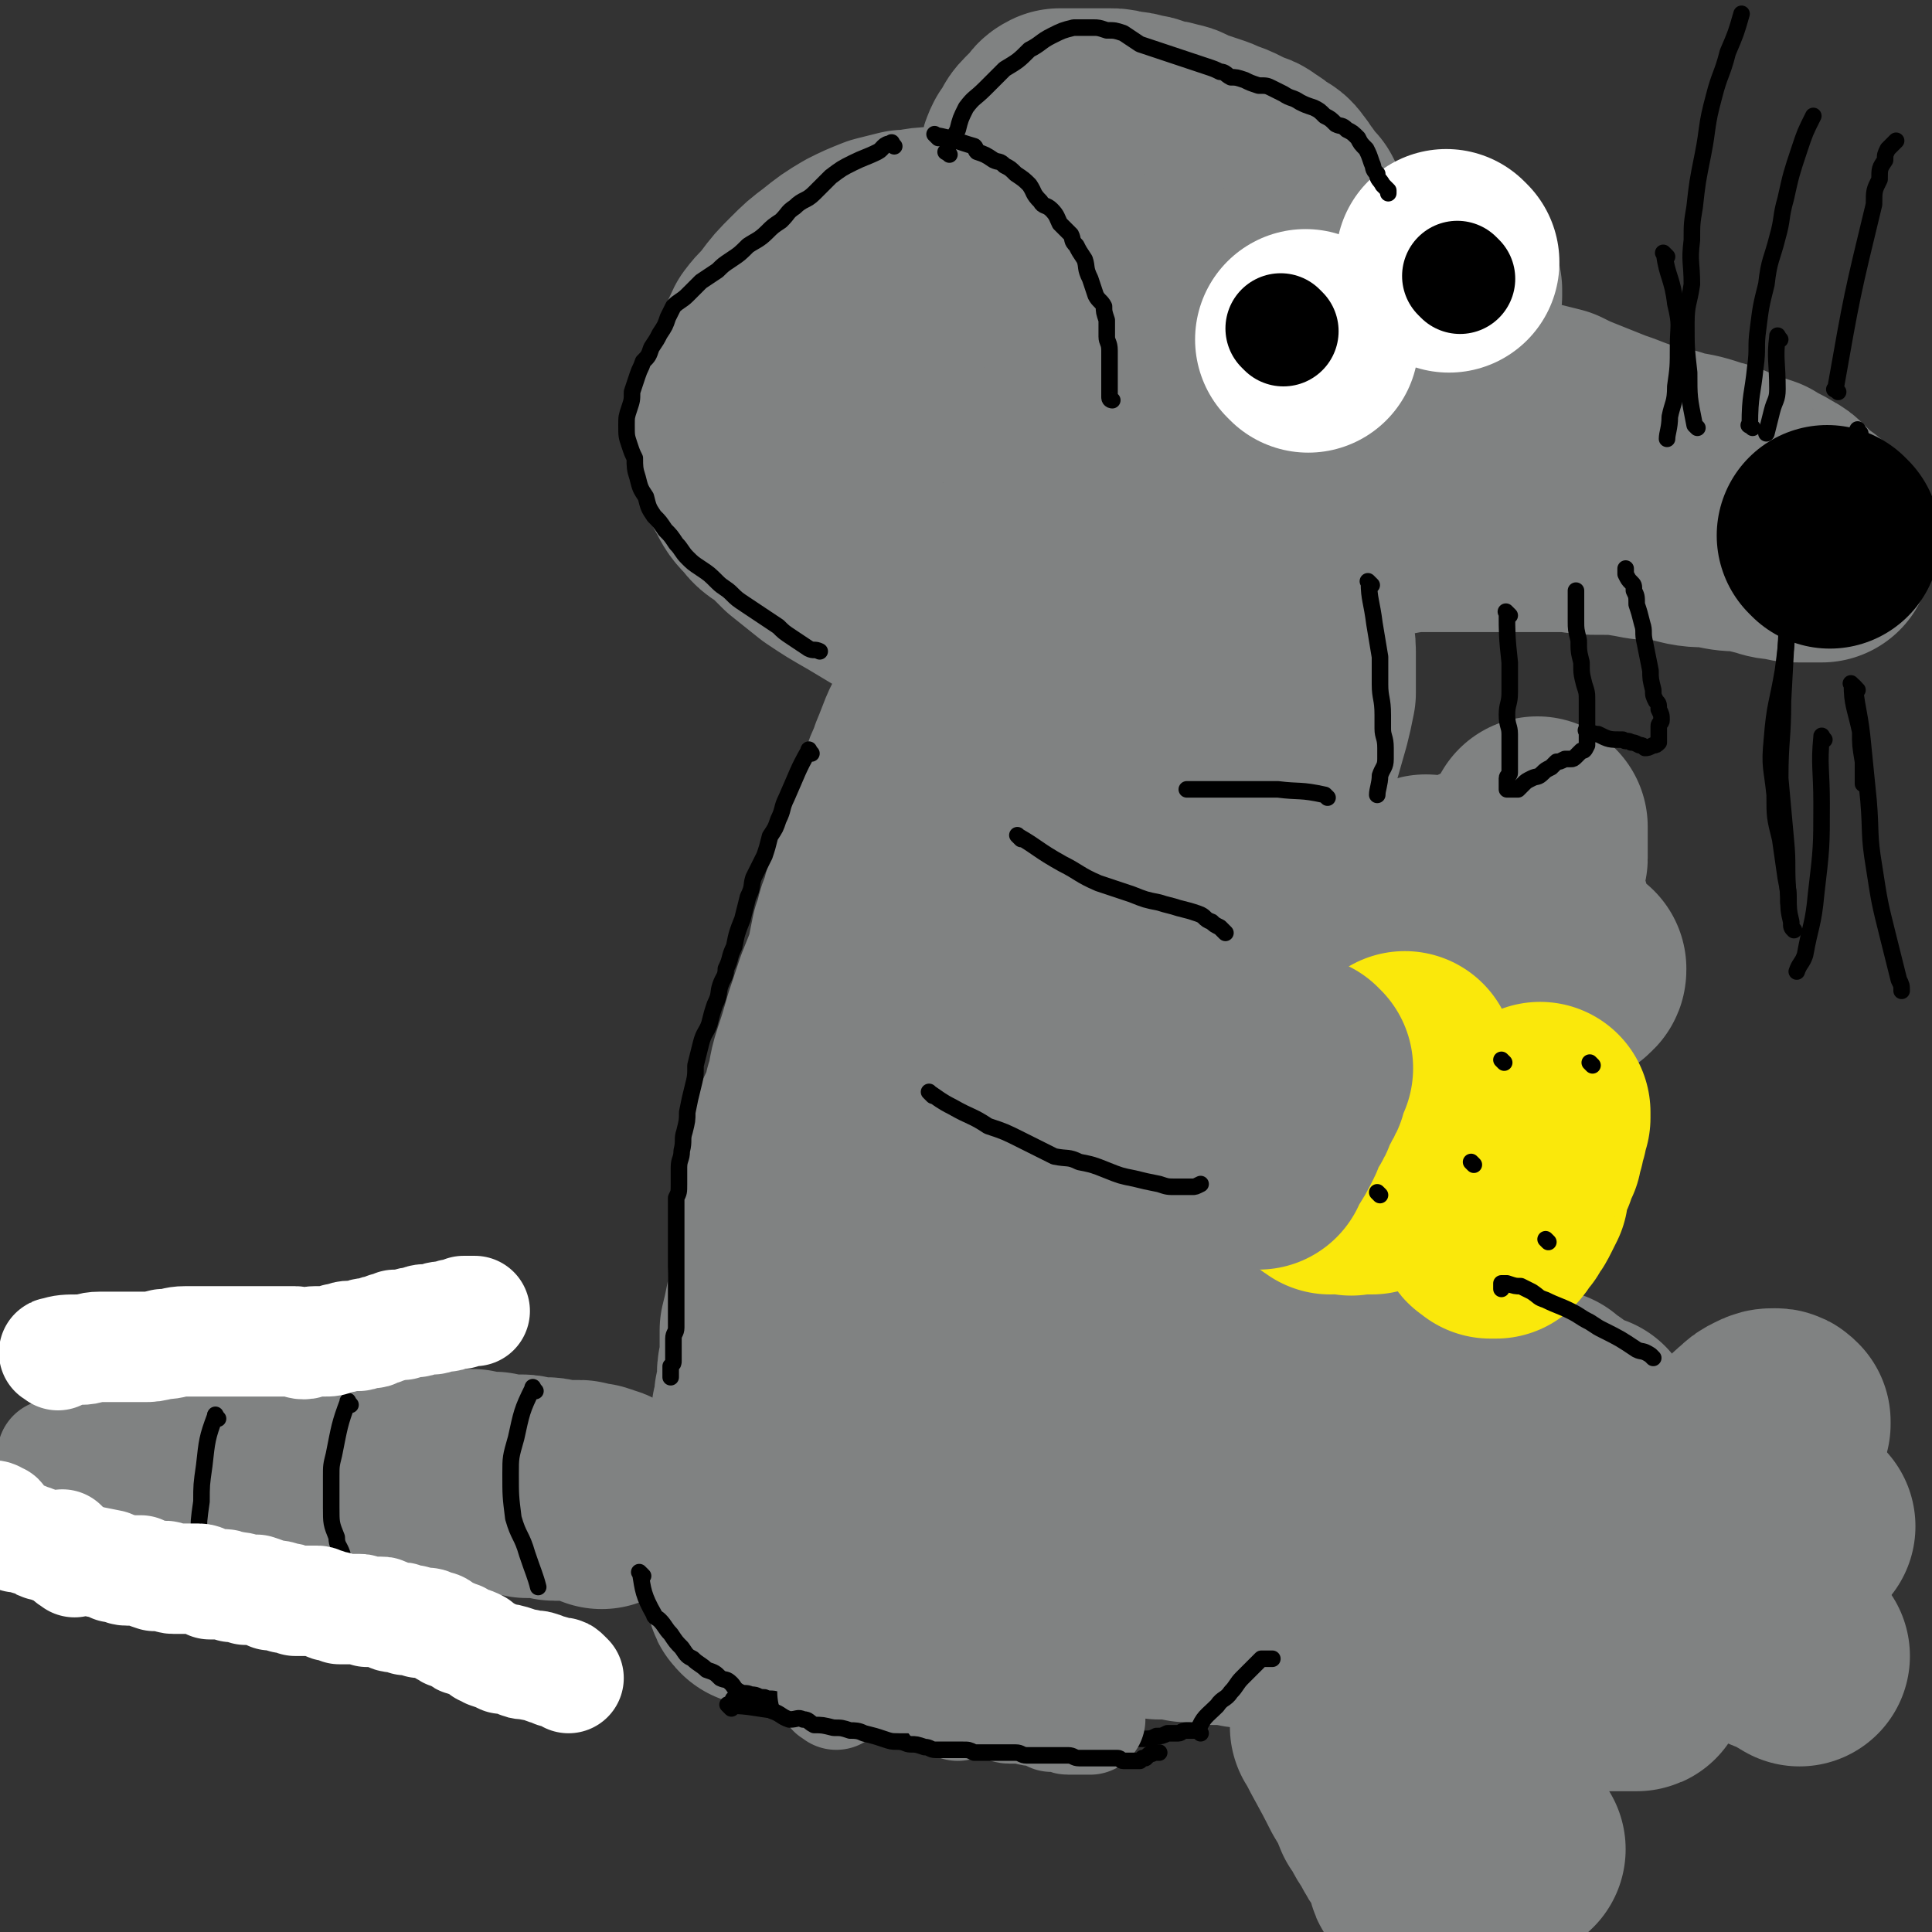
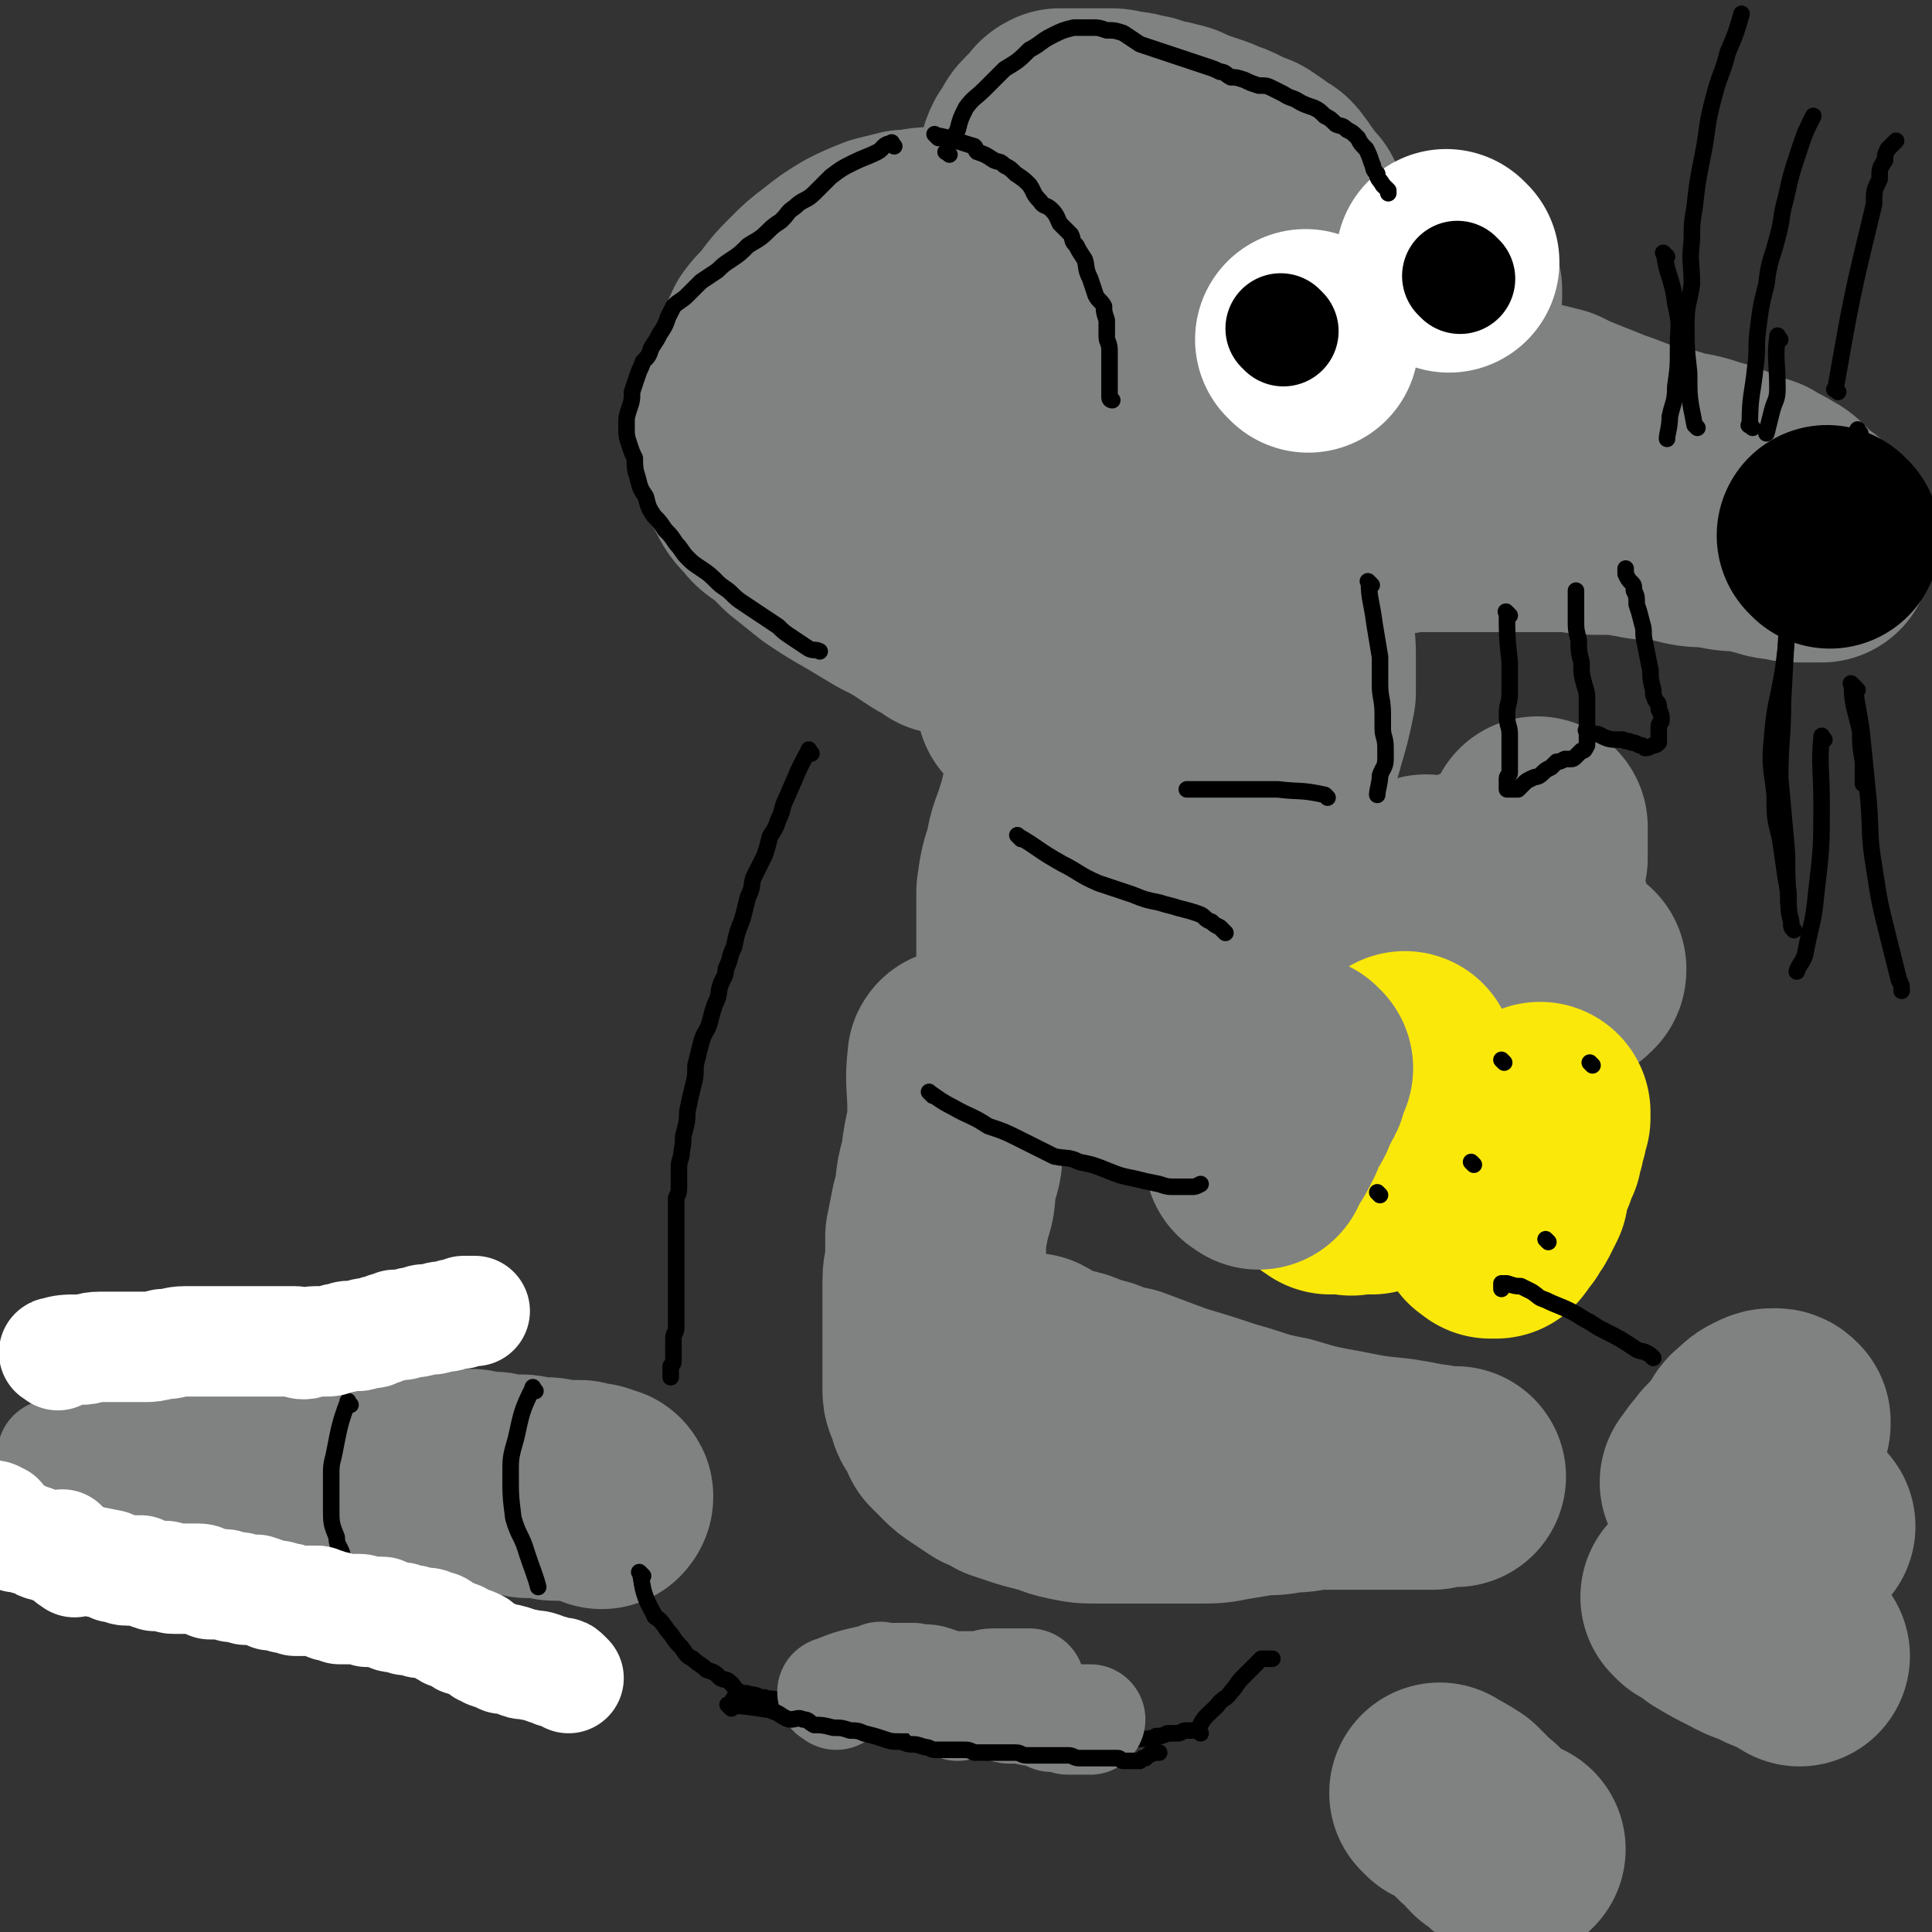
<svg xmlns="http://www.w3.org/2000/svg" viewBox="0 0 700 700" version="1.1">
  <rect x="0" y="0" width="700" height="700" fill="#333333" stroke="none" />
  <g fill="none" stroke="#808282" stroke-width="80" stroke-linecap="round" stroke-linejoin="round">
    <path d="M53,537c-1,-1 -2,-1 -1,-1 1,-1 1,0 3,0 7,-1 7,-1 14,-1 1,0 1,0 3,0 3,0 3,0 5,-1 3,0 3,0 6,0 3,0 3,-1 7,-1 3,0 3,0 6,0 2,0 2,0 4,0 3,0 3,0 6,0 4,0 4,0 7,0 4,0 4,0 7,1 3,0 3,0 5,0 2,0 2,0 5,1 2,0 2,0 4,0 2,0 2,0 4,0 3,0 3,1 5,1 2,0 2,0 5,0 2,0 2,0 4,0 2,0 2,0 5,0 2,0 2,0 4,0 2,0 2,0 3,0 2,0 2,0 4,0 1,0 1,0 3,0 1,0 1,1 2,1 1,0 1,0 2,0 2,0 2,0 4,0 1,0 1,1 2,1 1,0 1,0 2,0 2,0 2,0 4,0 1,0 1,0 2,0 1,0 1,0 2,1 2,0 2,0 4,0 2,0 2,0 3,0 2,0 2,1 3,1 1,0 2,0 3,0 1,0 1,0 3,0 1,0 1,0 3,0 1,0 1,1 2,1 1,0 1,0 3,0 1,0 0,1 2,1 0,0 1,0 1,0 1,0 0,1 0,1 " />
-     <path d="M341,262c-1,-1 -1,-2 -1,-1 -4,6 -4,8 -7,15 -1,4 -2,4 -3,8 -2,6 -2,6 -4,12 -1,5 -2,5 -4,11 -1,5 -1,5 -3,10 -1,3 0,3 -2,7 -1,3 -1,3 -2,7 -2,4 -1,4 -3,9 -1,5 -1,5 -2,10 -2,5 -2,5 -4,10 -2,6 -2,6 -4,12 -2,7 -2,7 -4,13 -2,6 -1,6 -3,12 -1,6 -2,6 -4,11 -1,6 -1,6 -2,12 -1,5 -1,5 -2,11 -1,6 0,6 -1,12 -1,4 -2,4 -2,9 -1,5 -1,5 -2,11 0,5 0,5 -1,10 -1,5 -1,5 -2,9 0,5 0,5 0,9 0,4 -1,4 -1,7 0,4 0,4 -1,8 0,3 0,3 -1,6 0,3 0,3 0,6 0,2 0,2 0,5 0,2 0,2 0,4 0,2 0,2 0,4 0,2 0,2 0,4 0,3 -1,3 -1,6 0,3 0,3 -1,5 0,3 0,3 0,6 0,3 0,3 0,5 0,3 0,3 0,6 0,2 0,2 0,4 0,2 0,2 0,4 0,1 0,1 0,3 0,1 0,1 0,2 0,1 0,1 1,2 0,0 1,0 1,0 1,0 2,0 3,0 1,0 1,0 2,0 3,0 3,0 6,-1 3,0 3,0 6,0 4,-1 4,-1 9,-2 5,-1 5,-1 10,-1 4,0 4,0 9,-1 4,0 4,0 9,0 5,0 5,0 10,0 5,0 5,0 10,0 6,0 6,0 11,0 5,0 5,0 10,1 5,1 5,1 10,2 5,0 5,0 10,1 4,1 4,1 9,2 5,0 5,1 10,2 5,1 5,1 10,2 5,0 5,0 10,1 5,0 5,0 10,1 5,0 5,0 10,1 5,0 5,0 9,0 4,0 4,0 9,1 3,0 3,1 7,1 4,0 4,0 8,1 4,0 4,0 8,1 4,0 4,0 8,1 4,1 4,1 7,2 4,0 4,0 7,1 4,1 4,0 7,1 3,1 3,1 6,2 3,0 3,0 6,1 3,0 3,0 6,1 3,0 3,0 6,1 3,1 2,1 5,2 3,0 3,0 5,1 3,0 3,0 5,1 2,1 2,1 4,1 3,1 3,0 5,1 2,0 2,1 4,1 2,0 2,0 3,1 2,0 2,0 3,0 2,0 2,0 4,1 1,0 1,0 2,0 1,0 1,0 2,0 1,0 1,0 2,0 1,0 1,0 2,0 1,0 1,0 2,0 1,0 1,0 1,0 1,0 0,-1 0,-2 0,-1 0,-1 0,-2 0,-1 0,-1 0,-2 0,-1 0,-1 0,-3 0,-2 0,-2 -1,-4 0,-3 0,-3 -1,-5 0,-3 0,-3 -1,-6 0,-3 -1,-3 -2,-6 0,-3 0,-3 -1,-6 0,-3 0,-3 -1,-6 -1,-3 -1,-3 -1,-6 -1,-3 0,-3 -1,-6 0,-3 -1,-3 -1,-5 0,-2 0,-2 -1,-4 0,-3 0,-3 -1,-5 0,-3 0,-3 0,-5 0,-2 -1,-2 -1,-4 0,-2 0,-2 -1,-4 0,-1 0,-1 0,-1 0,-2 -1,-1 -1,-3 0,-1 0,-1 -1,-2 0,-1 0,-1 0,-2 0,-1 0,-1 -1,-2 0,0 0,0 -1,-1 0,0 0,-1 0,-1 -1,0 -1,0 -2,0 0,0 0,-1 -1,-1 -1,-1 -1,0 -2,-1 -1,0 -1,-1 -2,-1 -1,-1 -1,0 -2,-1 -1,-1 -1,-1 -2,-2 -1,0 -1,0 -2,-1 -1,-1 -1,-1 -2,-2 -2,-1 -2,0 -4,-1 -2,-1 -2,-1 -4,-2 -2,0 -2,0 -4,-1 -2,0 -2,0 -5,-1 -2,0 -2,0 -4,-1 -3,0 -3,0 -5,-1 -3,0 -3,0 -5,-1 -3,0 -3,0 -6,0 -3,0 -3,-1 -6,-1 -2,0 -2,0 -5,0 -3,-1 -3,-1 -6,-1 -3,0 -3,0 -6,-1 -4,0 -4,0 -7,-1 -2,0 -2,-1 -5,-1 -3,-1 -3,0 -7,-1 -3,0 -3,0 -6,-1 -3,-1 -3,-1 -5,-1 -3,-1 -3,-1 -6,-2 -2,0 -2,0 -4,-1 -3,0 -3,0 -5,-1 -2,-1 -2,-1 -4,-2 -2,0 -2,0 -4,-1 -2,0 -2,-1 -4,-2 -2,0 -2,0 -4,-1 -2,0 -2,-1 -4,-2 -2,-1 -2,-1 -4,-2 -1,0 -1,0 -3,-1 -1,0 -1,-1 -2,-2 -1,-1 -1,-1 -2,-2 -1,-1 -1,-1 -2,-2 -1,-1 -1,-1 -2,-2 -1,-1 -1,-1 -2,-2 -1,-1 -1,-1 -2,-2 -1,-1 -1,-1 -2,-2 -1,-1 -1,-1 -2,-2 0,-2 0,-2 -1,-3 -1,-2 -1,-2 -2,-4 0,-1 0,-1 -1,-2 -1,-2 -1,-2 -2,-4 0,-2 0,-2 -1,-4 0,-1 0,-1 -1,-3 0,-2 0,-2 -1,-4 0,-2 0,-2 -1,-3 0,-2 0,-2 0,-4 0,-1 0,-1 0,-3 0,-1 0,-1 0,-3 0,-1 0,-1 0,-2 0,-1 0,-1 0,-2 0,0 0,0 0,-1 " />
    <path d="M348,385c-1,-1 -1,-2 -1,-1 -1,8 0,9 0,18 0,8 -1,8 -2,15 0,5 -1,5 -2,10 -1,6 0,6 -2,11 -1,5 -1,5 -2,10 0,4 0,4 0,8 0,4 -1,4 -1,8 0,4 0,4 0,8 0,3 0,3 0,6 0,3 0,3 0,7 0,3 0,3 0,7 0,3 0,3 0,6 0,3 0,3 0,6 0,2 1,2 2,5 0,2 0,2 2,4 1,3 1,3 2,5 2,2 2,2 4,4 2,2 2,2 5,4 3,2 3,2 6,4 3,1 3,1 6,3 3,1 3,1 6,2 3,1 3,1 7,2 5,1 5,2 10,3 5,1 5,1 10,1 6,0 6,0 12,0 5,0 5,0 11,0 6,0 6,0 13,0 6,0 6,0 11,-1 6,-1 6,-1 12,-2 5,0 5,0 10,-1 4,0 4,0 8,-1 4,0 4,0 8,0 4,0 4,0 8,0 4,0 4,0 8,0 3,0 3,0 6,0 3,0 3,0 6,0 2,0 2,0 4,0 2,0 2,0 4,0 1,-1 1,-1 3,-1 1,0 1,0 2,0 1,0 1,0 2,0 1,0 2,0 1,0 0,0 -1,0 -2,0 -1,0 -1,0 -2,0 -3,0 -3,-1 -6,-1 -5,-1 -5,-1 -11,-2 -10,-1 -10,-1 -20,-3 -11,-2 -11,-2 -21,-5 -11,-2 -11,-3 -22,-6 -9,-3 -9,-3 -19,-6 -8,-3 -8,-3 -16,-6 -5,-1 -5,-1 -10,-3 -4,-1 -4,-1 -9,-3 -3,-1 -3,0 -7,-2 -2,0 -2,0 -5,-1 -1,-1 -1,-2 -3,-3 0,0 0,0 0,0 " />
-     <path d="M487,627c-1,-1 -2,-2 -1,-1 4,8 5,9 10,19 3,5 3,5 5,10 3,4 2,4 5,8 2,4 2,4 5,8 1,2 1,2 2,4 0,1 0,1 1,2 0,1 -1,2 0,2 0,1 1,0 2,0 0,0 0,0 0,0 " />
    <path d="M523,651c-1,-1 -2,-2 -1,-1 2,1 4,2 7,4 3,3 3,3 6,6 3,2 2,2 5,5 3,2 3,2 5,4 2,1 3,1 4,1 " />
    <path d="M621,538c-1,-1 -2,-1 -1,-1 2,-4 3,-4 5,-7 3,-3 3,-3 6,-7 2,-2 1,-3 4,-5 2,-2 2,-2 4,-3 2,-1 2,-1 4,-1 1,0 1,0 2,1 0,0 0,1 0,1 " />
    <path d="M632,552c-1,-1 -2,-1 -1,-1 3,-1 4,-1 8,-1 5,1 5,2 10,3 2,0 2,0 5,0 " />
    <path d="M614,580c-1,-1 -2,-2 -1,-1 2,1 3,2 7,5 5,3 5,3 11,6 5,3 6,2 11,5 5,2 5,2 10,5 " />
    <path d="M343,226c-1,-1 -1,-1 -1,-1 -4,-2 -4,-2 -7,-4 -6,-4 -6,-4 -12,-7 -5,-3 -5,-3 -10,-6 -7,-4 -7,-4 -13,-8 -5,-4 -5,-4 -10,-8 -3,-3 -3,-3 -6,-6 -3,-2 -4,-2 -6,-5 -3,-3 -3,-3 -5,-7 -2,-3 -1,-3 -3,-6 -1,-2 -1,-2 -2,-4 -1,-3 0,-3 0,-6 0,-4 0,-4 0,-7 1,-4 2,-4 3,-8 3,-6 2,-6 5,-12 2,-4 2,-5 4,-9 3,-4 3,-3 6,-7 3,-4 3,-4 7,-8 4,-4 4,-4 8,-7 5,-4 5,-4 10,-7 4,-2 4,-2 9,-4 4,-1 4,-1 8,-2 5,0 5,-1 10,-1 4,0 4,0 9,0 4,0 4,0 8,0 4,0 4,1 8,2 3,0 3,1 6,2 4,1 4,0 7,2 3,1 3,0 6,2 3,2 3,2 7,4 2,2 2,2 4,3 2,2 2,2 4,4 2,2 2,2 4,4 2,2 2,2 4,4 2,2 2,2 4,4 2,2 2,2 4,4 2,2 2,3 4,5 1,2 1,2 2,4 2,2 1,2 3,4 0,1 1,0 2,2 1,1 1,1 1,3 0,1 0,1 0,2 0,2 -1,2 -2,4 0,2 -1,2 -2,4 -1,1 0,2 -2,3 -1,2 -1,2 -3,4 -2,2 -2,2 -4,4 -2,2 -2,2 -4,4 -2,2 -3,2 -5,4 -3,1 -3,1 -6,3 -3,2 -3,2 -5,4 -3,1 -2,2 -5,3 -3,2 -3,1 -6,3 -3,1 -3,1 -6,2 -3,1 -3,1 -6,2 -3,0 -3,0 -6,0 -4,0 -4,-1 -7,-1 -4,-2 -4,-1 -7,-3 -4,-2 -4,-2 -7,-4 -3,-2 -3,-2 -6,-5 -3,-2 -3,-2 -5,-5 -2,-3 -2,-3 -4,-6 -2,-3 -3,-3 -4,-6 -2,-3 -2,-3 -3,-6 0,-2 0,-2 0,-4 0,-2 1,-2 2,-4 0,-1 0,-1 2,-2 1,-2 1,-2 3,-3 3,-1 3,-1 6,-2 3,-1 3,-1 6,-1 3,0 3,0 6,0 3,0 3,0 6,0 3,0 3,0 6,0 2,0 2,0 4,0 2,0 2,0 4,0 1,0 1,0 2,0 1,0 1,0 2,-1 0,0 0,-1 0,-2 0,-1 0,-1 1,-2 0,-1 0,-1 0,-2 0,-1 0,-1 0,-2 0,-2 0,-2 0,-4 0,-2 1,-2 1,-5 0,-2 0,-2 0,-5 0,-2 0,-2 0,-4 0,-2 1,-2 1,-5 0,-2 0,-3 0,-5 0,-3 0,-3 0,-6 0,-3 0,-3 -1,-5 0,-3 0,-3 0,-5 0,-3 0,-3 0,-5 0,-2 0,-2 0,-4 0,-2 1,-2 1,-5 0,-1 0,-1 0,-3 0,-2 0,-2 1,-4 0,-2 0,-2 1,-4 1,-1 1,-1 2,-3 1,-1 0,-1 2,-3 1,-1 1,-1 2,-2 1,-1 1,-1 2,-2 1,-1 0,-1 2,-2 0,0 1,0 2,0 1,0 1,0 3,0 2,0 2,0 3,0 2,0 2,0 5,0 2,0 2,0 5,0 2,0 2,0 5,1 3,0 3,0 6,1 3,0 3,1 6,2 3,0 3,0 6,1 2,0 2,1 5,2 3,1 3,1 6,2 3,1 3,1 5,2 3,1 3,1 5,2 2,1 2,1 4,2 2,1 2,0 4,2 2,1 2,1 4,3 2,1 3,1 4,3 2,2 1,2 3,4 1,2 1,1 2,3 1,1 1,1 2,2 1,2 1,2 2,4 0,2 0,2 0,4 0,2 0,2 0,3 0,2 0,2 0,3 0,2 0,2 -1,4 0,1 0,1 -1,2 0,1 -1,1 -1,2 -1,2 -1,1 -2,2 -2,2 -2,2 -3,3 -1,1 0,1 -2,2 -1,1 -1,1 -2,2 -2,1 -2,1 -4,2 -2,1 -2,1 -4,2 -2,1 -2,1 -4,2 -3,1 -3,0 -5,2 -3,1 -2,1 -5,3 -2,2 -2,2 -5,4 -2,2 -3,2 -5,4 -3,3 -3,3 -5,6 -3,3 -3,3 -5,7 -3,3 -3,3 -5,7 -2,4 -2,4 -4,8 -2,4 -2,4 -4,7 -2,4 -2,4 -4,8 -2,4 -2,4 -4,8 -2,4 -2,4 -3,8 -2,4 -1,4 -3,9 -1,4 -1,4 -3,8 -1,5 -1,5 -3,10 -1,3 -1,3 -2,7 -1,4 -1,4 -2,8 0,4 0,4 -2,8 0,3 -1,3 -2,6 -1,3 0,3 -2,6 0,2 -1,2 -2,4 0,2 0,3 0,4 0,0 1,-2 2,-3 4,-4 4,-4 8,-8 6,-7 6,-7 12,-14 6,-8 6,-8 13,-16 7,-8 7,-8 14,-15 6,-7 6,-7 13,-14 5,-6 5,-6 11,-11 4,-3 4,-3 7,-7 4,-3 4,-3 8,-7 4,-3 4,-3 8,-6 4,-4 4,-4 9,-7 4,-4 4,-4 9,-7 4,-3 5,-3 9,-6 4,-3 4,-3 8,-6 3,-2 3,-2 6,-4 2,-2 2,-2 5,-4 2,-2 2,-2 4,-4 2,-2 2,-2 4,-4 1,-1 1,0 2,-1 1,-1 1,-1 2,-3 0,0 0,0 0,-1 0,0 0,0 0,0 0,-1 0,-1 0,-1 -1,-1 -1,0 -2,-1 0,0 0,0 -1,-1 0,0 0,-1 -1,-1 0,-1 -1,-1 -2,-1 -1,-1 -1,-1 -2,-1 -1,0 -1,0 -2,0 -1,0 -1,0 -2,0 -1,0 -1,0 -2,0 -2,0 -2,1 -4,2 -2,1 -2,1 -4,2 -2,2 -2,2 -4,4 -2,2 -2,2 -3,5 -1,2 -1,2 -2,5 -1,3 -1,3 -2,6 0,3 0,3 0,7 0,3 0,4 1,7 1,4 1,4 3,8 2,4 2,4 4,7 4,4 4,4 8,8 5,3 5,3 10,5 5,3 5,3 10,5 5,2 5,2 11,4 6,2 6,2 12,4 6,1 6,1 13,2 6,1 6,1 13,2 6,1 6,1 12,2 6,0 6,0 12,0 5,0 5,0 11,0 4,0 4,1 9,1 4,0 4,0 8,0 3,0 3,0 7,1 2,0 2,0 5,0 2,0 2,0 4,0 2,0 2,1 4,1 1,0 1,0 2,0 1,0 1,0 2,1 1,0 1,0 1,0 0,0 -1,0 -2,0 -1,0 -1,0 -2,0 -1,0 -1,0 -2,-1 -2,0 -2,-1 -5,-2 -4,-1 -4,0 -8,-2 -5,-2 -5,-3 -10,-6 -5,-2 -5,-2 -11,-5 -5,-2 -5,-2 -11,-5 -6,-2 -6,-2 -11,-5 -6,-2 -5,-2 -11,-4 -5,-2 -5,-2 -10,-4 -5,-2 -5,-2 -9,-4 -4,-1 -4,-1 -8,-2 -3,0 -3,-1 -7,-1 -2,0 -2,0 -5,0 -2,0 -2,0 -4,0 -2,0 -2,1 -4,2 -1,0 -1,0 -2,0 -1,1 -2,1 -2,1 -1,1 -1,2 0,2 1,1 1,1 3,2 3,1 3,0 7,1 5,1 5,1 10,2 7,1 7,1 14,2 7,1 7,0 15,2 7,1 7,1 15,2 7,1 7,1 13,3 6,1 6,1 12,3 5,1 5,2 10,4 4,1 4,1 7,2 3,2 4,2 7,4 2,1 2,1 4,3 2,2 2,2 4,4 2,2 2,1 4,3 1,1 1,1 2,3 0,1 0,0 1,1 1,1 1,1 1,2 0,1 0,2 0,3 0,0 0,0 0,1 0,0 0,0 -1,0 -1,0 -1,0 -2,0 -1,0 -1,0 -2,0 -1,0 -1,0 -3,0 -3,0 -3,0 -6,-1 -3,0 -3,0 -6,-1 -4,-1 -4,-1 -8,-2 -5,0 -5,0 -10,-1 -5,-1 -5,0 -10,-1 -4,-1 -4,-1 -9,-2 -6,0 -6,0 -11,-1 -6,-1 -6,-1 -12,-1 -5,0 -5,0 -11,-1 -5,0 -5,0 -11,0 -5,0 -5,0 -10,0 -5,0 -5,0 -9,0 -5,0 -5,0 -9,0 -3,0 -3,0 -7,0 -3,0 -3,0 -7,0 -3,0 -3,0 -6,0 -2,0 -2,1 -5,1 -2,1 -2,0 -5,1 -2,1 -2,1 -4,2 -2,1 -2,1 -4,2 -3,1 -3,1 -5,2 -4,2 -4,2 -7,4 -3,3 -3,3 -6,6 -3,5 -3,5 -6,10 -3,6 -3,6 -5,13 -3,6 -3,5 -5,12 -3,8 -3,8 -5,16 -2,7 -2,7 -4,15 -2,7 -2,7 -4,15 -1,5 -1,6 -2,11 -1,5 0,5 -1,10 0,4 -1,4 -1,8 0,3 0,3 0,7 0,2 0,3 1,4 1,0 2,-2 3,-4 5,-7 5,-7 8,-14 4,-10 4,-10 8,-19 3,-8 3,-8 6,-17 2,-7 2,-7 4,-14 1,-4 1,-4 2,-9 0,-3 0,-3 0,-7 0,-2 0,-2 0,-4 0,-2 0,-2 0,-4 0,-2 0,-3 -2,-4 -1,-2 -1,-2 -3,-4 -2,-2 -2,-2 -4,-4 -2,-1 -3,-1 -5,-1 -3,0 -3,0 -7,1 -4,1 -5,1 -9,3 -6,3 -6,3 -11,7 -6,3 -6,3 -12,7 -6,5 -6,5 -12,10 -5,5 -5,5 -10,10 -4,5 -4,5 -8,10 -4,6 -4,6 -7,13 -3,6 -2,6 -4,12 -2,7 -3,7 -4,14 -2,6 -2,6 -3,13 0,5 0,5 0,11 0,6 0,6 0,12 0,4 0,4 1,8 0,3 1,3 2,6 1,4 0,4 2,7 1,3 1,3 2,5 1,2 1,2 3,4 1,0 1,0 3,0 1,0 2,0 3,-2 2,-1 2,-1 3,-3 2,-7 3,-7 4,-14 2,-9 2,-9 2,-19 0,-10 0,-10 0,-20 0,-9 0,-9 -2,-19 -1,-9 0,-9 -2,-18 -1,-5 -2,-5 -4,-10 0,-2 -1,-2 -1,-4 0,-1 0,-1 0,-1 0,0 0,1 0,1 0,3 0,3 0,6 0,5 0,5 0,10 0,7 1,7 2,14 0,6 1,6 2,12 1,7 0,7 2,15 1,6 1,6 2,13 2,7 2,7 4,14 1,5 2,5 3,10 2,5 1,5 3,9 1,4 0,4 2,7 0,3 0,3 2,5 0,2 1,1 2,3 0,0 0,1 1,2 0,0 0,0 1,-1 1,-1 0,-1 1,-2 1,-3 1,-3 2,-6 1,-3 1,-3 2,-7 1,-4 0,-4 2,-8 1,-5 1,-5 3,-9 2,-5 3,-5 4,-10 2,-5 1,-5 3,-10 1,-4 1,-4 2,-8 0,-3 0,-3 2,-6 1,-3 1,-3 3,-6 1,-2 1,-2 2,-4 1,-2 1,-2 2,-4 0,-2 0,-2 1,-4 2,-2 2,-2 4,-4 1,-2 1,-2 2,-4 0,-1 0,-1 0,-1 " />
    <path d="M517,322c-1,-1 -2,-1 -1,-1 1,-1 1,0 3,0 5,1 5,0 10,0 2,0 2,0 4,-1 2,0 2,0 4,-2 1,0 1,-1 3,-2 1,-1 2,0 4,-1 1,-1 1,-1 2,-2 1,0 1,-1 3,-2 1,-1 0,-1 2,-2 1,-1 1,0 3,-1 1,-1 1,-1 2,-3 1,0 1,-1 1,-2 0,0 0,-1 0,-1 0,-1 0,-1 0,-2 0,0 0,-1 0,0 0,0 0,1 0,3 0,1 0,1 0,1 0,2 0,2 0,3 0,1 0,1 0,2 0,1 0,1 0,2 0,1 -1,1 -1,3 0,2 0,2 0,4 0,2 0,2 0,4 0,3 0,3 0,5 0,2 1,2 2,4 0,2 0,3 0,5 1,2 1,2 2,4 1,2 1,2 2,4 1,2 0,2 1,4 0,1 0,1 1,2 0,1 0,1 1,2 1,0 1,1 1,1 1,1 1,0 1,0 1,0 1,0 2,0 1,0 1,0 1,-1 1,0 1,0 1,-1 " />
    <path d="M450,388c-1,-1 -2,-2 -1,-1 1,0 2,1 4,2 1,1 1,1 2,1 1,0 1,0 2,0 0,0 0,0 0,0 " />
    <path d="M476,364c-1,-1 -1,-1 -1,-1 " />
  </g>
  <g fill="none" stroke="#FAE80B" stroke-width="80" stroke-linecap="round" stroke-linejoin="round">
    <path d="M482,429c-1,-1 -2,-1 -1,-1 0,-1 1,0 2,0 1,0 1,0 2,0 1,0 1,0 1,0 1,0 1,0 2,0 1,0 1,1 1,1 1,1 1,0 1,0 1,0 1,0 2,0 0,0 0,0 1,0 1,0 1,0 2,0 0,0 0,0 0,0 1,0 1,0 2,0 1,0 1,-1 1,-1 1,-1 1,-1 2,-2 0,0 0,0 1,-1 0,-1 0,-1 1,-2 0,-1 0,-1 2,-2 0,0 1,0 2,-1 0,0 0,-1 1,-2 0,0 0,0 0,-1 0,-1 1,-1 1,-2 0,-1 0,-1 1,-2 0,-1 0,-1 0,-2 0,-1 0,-1 1,-2 0,-1 0,-1 0,-2 0,-1 0,-1 0,-2 0,-1 0,-1 0,-2 0,-1 0,-1 0,-2 0,-1 0,-1 0,-2 0,-1 0,-1 0,-3 0,-1 0,-1 0,-2 0,-1 0,-1 0,-2 0,-1 0,-1 0,-3 0,-1 0,-1 0,-2 0,-1 -1,-1 -1,-1 0,-1 0,-2 0,-1 0,0 0,0 0,1 0,1 0,1 0,3 0,1 0,1 1,2 0,1 0,1 1,2 0,1 1,1 2,2 0,2 0,2 1,3 0,2 1,2 2,4 1,3 1,3 3,6 1,3 1,3 3,5 1,3 0,3 2,5 1,2 1,2 3,4 1,2 0,2 2,4 1,2 1,2 3,4 1,1 1,0 2,2 0,1 0,1 1,3 0,1 0,1 1,2 0,1 0,1 1,2 0,1 0,1 1,2 0,1 0,1 0,2 0,0 0,1 1,1 0,0 0,0 1,0 0,0 0,1 0,1 0,0 1,0 1,0 1,0 1,0 1,0 1,-1 0,-1 1,-2 1,-1 1,-1 2,-2 0,0 0,-1 1,-2 1,-1 1,-1 2,-3 1,-2 1,-2 2,-4 0,-3 0,-3 1,-5 1,-3 1,-3 2,-5 0,-3 1,-3 2,-5 0,-2 0,-2 1,-4 0,-2 0,-2 1,-4 0,-1 0,-1 0,-2 0,-1 0,-1 1,-2 0,-1 0,-1 0,-2 0,0 0,0 0,0 " />
  </g>
  <g fill="none" stroke="#808282" stroke-width="80" stroke-linecap="round" stroke-linejoin="round">
    <path d="M456,420c-1,-1 -2,-1 -1,-1 0,-2 2,-1 3,-3 2,-3 2,-3 4,-7 1,-2 0,-2 2,-5 0,-1 1,-1 2,-3 0,-1 0,-1 1,-3 0,-1 0,-1 1,-2 1,-1 1,-1 1,-2 1,-1 1,-1 1,-2 0,-1 0,-1 0,-2 1,-1 1,-1 1,-2 0,-1 0,-1 0,-1 0,-1 0,-1 0,-1 0,0 0,1 1,1 0,0 0,0 0,0 " />
  </g>
  <g fill="none" stroke="#000000" stroke-width="6" stroke-linecap="round" stroke-linejoin="round">
    <path d="M547,223c-1,-1 -2,-2 -1,-1 0,7 0,9 1,18 0,2 0,2 0,4 0,3 0,4 0,7 0,4 -1,4 -1,8 0,4 1,4 1,7 0,3 0,3 0,5 0,2 0,2 0,4 0,2 0,2 0,5 0,1 -1,1 -1,2 0,0 0,1 0,1 0,1 0,1 0,3 0,0 0,0 0,0 0,0 0,0 1,0 1,0 1,0 1,0 1,0 1,0 2,0 1,-1 1,-1 2,-2 1,-1 1,-1 3,-2 2,-1 2,0 4,-2 1,-1 1,-1 3,-2 1,-1 1,-1 2,-2 1,0 1,0 3,-1 1,0 1,0 2,0 1,0 1,0 2,-1 1,-1 1,-1 2,-2 1,0 1,0 2,-2 0,0 0,-1 0,-1 0,-1 0,-1 0,-2 0,-2 0,-2 0,-3 0,-2 0,-2 0,-4 0,-3 0,-3 0,-6 0,-3 0,-3 -1,-6 -1,-4 -1,-4 -1,-8 -1,-4 -1,-4 -1,-8 -1,-4 -1,-4 -1,-7 0,-3 0,-3 0,-6 0,-2 0,-2 0,-4 0,0 0,0 0,-1 " />
    <path d="M576,266c-1,-1 -2,-2 -1,-1 1,0 2,1 4,1 4,2 4,2 9,2 1,1 2,0 3,1 1,0 1,0 3,1 1,0 1,0 2,1 1,0 1,0 3,-1 1,0 1,0 2,-1 0,0 0,-1 0,-2 0,-1 0,-1 0,-2 0,-1 0,-1 0,-2 0,-1 1,-1 1,-2 0,-2 0,-2 -1,-4 0,-2 0,-2 -1,-3 -1,-2 -1,-2 -1,-4 -1,-4 -1,-4 -1,-7 -1,-5 -1,-5 -2,-10 -1,-4 0,-4 -1,-7 -1,-4 -1,-4 -2,-7 0,-3 0,-3 -1,-5 0,-2 0,-2 -1,-3 -1,-1 -1,-1 -2,-3 0,0 0,-1 0,-1 0,-1 0,-1 0,-1 " />
    <path d="M604,93c-1,-1 -2,-2 -1,-1 1,8 3,9 4,18 2,8 1,8 1,15 0,8 0,8 -1,15 0,6 -1,6 -2,11 0,4 -1,6 -1,8 " />
    <path d="M645,123c-1,-1 -1,-2 -1,-1 -1,8 0,9 0,19 0,4 -1,4 -2,8 -1,4 -1,4 -2,8 " />
    <path d="M674,157c-1,-1 -1,-2 -1,-1 -2,5 -1,6 -2,12 " />
  </g>
  <g fill="none" stroke="#FFFFFF" stroke-width="80" stroke-linecap="round" stroke-linejoin="round">
    <path d="M525,95c-1,-1 -1,-1 -1,-1 " />
    <path d="M474,124c-1,-1 -1,-1 -1,-1 " />
  </g>
  <g fill="none" stroke="#000000" stroke-width="40" stroke-linecap="round" stroke-linejoin="round">
    <path d="M465,120c-1,-1 -1,-1 -1,-1 " />
    <path d="M529,101c-1,-1 -1,-1 -1,-1 " />
    <path d="M663,207c-1,-1 -1,-1 -1,-1 " />
    <path d="M671,185c-1,-1 -1,-1 -1,-1 " />
    <path d="M671,187c-1,-1 -1,-1 -1,-1 " />
    <path d="M671,188c-1,-1 -1,-1 -1,-1 " />
  </g>
  <g fill="none" stroke="#000000" stroke-width="80" stroke-linecap="round" stroke-linejoin="round">
    <path d="M663,195c-1,-1 -1,-1 -1,-1 " />
  </g>
  <g fill="none" stroke="#000000" stroke-width="6" stroke-linecap="round" stroke-linejoin="round">
    <path d="M666,142c-1,-1 -2,-1 -1,-1 6,-34 6,-34 14,-67 0,-5 0,-5 2,-9 0,-4 0,-4 2,-7 0,-2 0,-2 1,-4 1,-1 1,-1 2,-2 0,0 0,0 1,-1 " />
    <path d="M635,155c-1,-1 -2,-1 -1,-1 0,-11 1,-11 2,-21 1,-7 0,-7 1,-14 1,-8 1,-8 3,-16 1,-9 2,-9 4,-17 2,-7 1,-7 3,-14 2,-9 2,-9 5,-18 2,-6 2,-6 5,-12 " />
    <path d="M615,155c-1,-1 -1,-1 -1,-1 -2,-10 -2,-10 -2,-19 -1,-9 -1,-9 -1,-18 0,-7 1,-7 2,-14 0,-8 -1,-8 0,-16 0,-6 0,-6 1,-12 1,-9 1,-9 3,-19 2,-10 1,-10 4,-21 2,-8 3,-8 5,-16 3,-7 3,-7 5,-14 " />
    <path d="M650,195c-1,-1 -1,-2 -1,-1 -1,10 -1,11 -1,23 -1,18 -1,18 -2,37 0,14 -1,14 -1,28 1,11 1,11 2,22 1,10 0,10 1,21 0,4 0,5 1,9 0,2 0,2 1,3 " />
    <path d="M672,249c-1,-1 -2,-2 -1,-1 0,7 1,8 3,17 0,5 0,5 1,11 0,3 0,3 0,7 0,0 0,0 0,1 " />
    <path d="M673,250c-1,-1 -2,-2 -1,-1 1,9 2,10 3,21 1,10 1,10 2,20 1,12 0,12 2,24 2,13 2,13 5,25 2,8 2,8 4,16 1,2 1,2 1,4 " />
    <path d="M651,216c-1,-1 -1,-2 -1,-1 -3,13 -2,14 -4,28 -2,12 -3,12 -4,25 -1,10 0,10 1,20 0,8 0,8 2,16 1,7 1,7 2,14 1,5 1,5 1,9 " />
    <path d="M661,268c-1,-1 -1,-2 -1,-1 -1,10 0,12 0,24 0,16 0,16 -2,33 -1,11 -2,11 -4,22 -1,3 -2,3 -3,6 " />
-     <path d="M79,514c-1,-1 -1,-2 -1,-1 -3,8 -3,9 -4,18 -1,7 -1,7 -1,13 -1,7 -1,7 -1,13 1,4 1,4 2,9 0,1 0,1 1,2 " />
    <path d="M127,509c-1,-1 -1,-2 -1,-1 -3,8 -3,9 -5,19 -1,4 -1,4 -1,8 0,6 0,6 0,11 0,6 0,6 2,11 0,3 1,3 2,6 0,1 0,1 0,1 " />
    <path d="M194,504c-1,-1 -1,-2 -1,-1 -4,8 -4,9 -6,18 -2,7 -2,7 -2,13 0,8 0,8 1,16 2,7 3,6 5,13 2,6 3,8 4,12 " />
  </g>
  <g fill="none" stroke="#808282" stroke-width="40" stroke-linecap="round" stroke-linejoin="round">
    <path d="M31,524c-1,-1 -1,-2 -1,-1 -2,0 -2,1 -3,3 -1,0 -1,0 -2,1 0,0 0,0 -1,0 -1,0 -1,0 -1,0 -1,0 -1,1 -2,1 -1,0 -1,0 -2,-1 0,0 0,0 0,0 " />
    <path d="M33,544c-1,-1 -1,-1 -1,-1 -1,-1 -1,0 -2,-1 -1,0 -1,0 -2,0 -1,-1 -1,-1 -3,-1 0,0 0,0 -1,0 0,0 0,0 -1,0 -1,0 -1,0 -2,0 0,0 0,0 -1,0 -1,0 -1,0 -2,0 0,0 0,0 0,0 -1,0 -1,0 -2,0 -1,0 -1,0 -1,0 -1,0 -1,0 -1,0 -1,1 -1,1 -2,1 -1,1 -1,0 -1,0 -1,0 -1,1 -1,1 -1,0 -1,0 -3,0 0,0 0,0 -1,0 0,0 0,0 -1,0 0,0 0,0 0,0 -1,-1 0,-1 0,-2 0,0 0,0 0,0 " />
  </g>
  <g fill="none" stroke="#FFFFFF" stroke-width="40" stroke-linecap="round" stroke-linejoin="round">
    <path d="M21,491c-1,-1 -2,-1 -1,-1 3,-1 4,-1 9,-1 4,0 3,-1 7,-1 3,0 3,0 7,0 2,0 2,0 4,0 3,0 3,0 5,0 3,0 3,0 7,-1 4,0 4,-1 8,-1 2,0 2,0 5,0 2,0 2,0 5,0 2,0 2,0 4,0 1,0 1,0 3,0 1,0 1,0 2,0 0,0 0,0 1,0 1,0 1,0 2,0 1,0 1,0 3,0 1,0 1,0 3,0 2,0 2,0 4,0 1,0 1,0 2,0 1,0 1,0 3,0 1,0 1,0 3,0 1,0 1,1 3,1 2,0 2,-1 4,-1 2,0 2,0 3,0 3,0 3,0 5,-1 3,0 2,-1 5,-1 1,0 1,0 3,0 1,0 1,-1 3,-1 1,0 1,0 2,0 1,0 1,-1 2,-1 1,0 1,0 3,-1 1,0 1,0 3,-1 2,0 2,0 3,0 3,-1 3,-1 5,-1 1,0 1,-1 3,-1 1,0 2,0 3,0 1,0 1,-1 3,-1 1,0 1,0 2,0 1,0 1,-1 3,-1 1,0 1,0 2,0 0,0 0,0 1,-1 1,0 1,0 3,0 0,0 0,0 0,0 1,0 1,0 1,0 " />
    <path d="M27,566c-1,-1 -2,-1 -1,-1 1,-1 2,0 4,0 5,1 5,1 10,2 1,1 1,1 2,1 2,0 2,1 4,1 3,0 3,0 5,0 2,1 2,1 5,2 2,0 2,0 4,0 1,0 1,1 3,1 2,0 2,0 4,0 3,0 3,0 5,0 2,0 2,1 4,2 2,0 2,0 4,0 2,0 2,0 4,1 3,0 3,0 5,1 2,0 2,0 4,0 3,1 3,1 5,2 3,0 3,0 5,1 2,0 2,0 4,1 3,0 3,0 5,0 1,0 1,0 3,0 1,0 1,1 3,1 1,1 1,1 3,1 1,0 1,0 2,1 2,0 2,0 4,0 1,0 1,0 3,0 1,0 1,0 3,1 1,0 1,0 3,0 1,0 1,0 2,0 1,0 1,0 2,1 1,0 1,1 3,1 0,0 1,0 2,0 1,0 1,0 2,1 1,0 1,0 2,0 1,0 1,0 3,1 0,0 0,0 1,0 1,0 1,0 2,0 1,0 1,1 2,1 1,0 2,0 3,1 0,0 0,0 1,1 1,0 1,1 2,1 1,0 1,0 3,1 1,0 0,0 1,1 1,1 2,0 3,1 1,0 1,0 3,1 1,1 1,1 2,2 1,0 1,0 2,1 3,1 3,1 5,2 2,0 2,0 5,1 2,1 2,1 4,1 3,1 3,0 5,1 1,0 1,1 3,1 0,0 1,0 2,1 1,0 1,0 2,0 1,0 1,0 2,1 0,0 0,0 1,1 " />
    <path d="M24,561c-1,-1 -2,-2 -1,-1 0,0 1,1 1,1 0,0 -1,0 -2,0 -1,0 -1,0 -3,0 -1,0 -1,-1 -2,-1 0,0 0,0 -1,0 -1,0 -1,0 -2,-1 -2,-1 -2,-1 -3,-1 -1,0 -1,0 -2,-1 -1,0 -1,0 -3,0 -1,-1 -1,-1 -2,-2 -1,0 -1,0 -2,-1 0,0 0,0 0,-1 -1,-1 -1,-1 -1,-1 -1,-1 -1,0 -1,0 0,0 0,-1 0,-1 0,-1 0,-1 -1,-1 -1,-1 -1,-1 -3,-1 0,0 0,0 0,0 " />
  </g>
  <g fill="none" stroke="#000000" stroke-width="6" stroke-linecap="round" stroke-linejoin="round">
    <path d="M534,422c-1,-1 -1,-1 -1,-1 " />
    <path d="M545,385c-1,-1 -1,-1 -1,-1 " />
    <path d="M561,450c-1,-1 -1,-1 -1,-1 " />
    <path d="M500,433c-1,-1 -1,-1 -1,-1 " />
    <path d="M577,386c-1,-1 -1,-1 -1,-1 " />
    <path d="M294,273c-1,-1 -1,-2 -1,-1 -4,7 -4,8 -8,17 -2,4 -1,4 -3,8 -1,3 -1,3 -3,6 -1,4 -1,4 -2,7 -2,4 -2,4 -4,8 -1,3 0,3 -2,7 -1,4 -1,4 -2,8 -2,5 -2,5 -3,10 -2,4 -1,4 -3,8 0,3 -1,3 -2,6 -1,3 0,3 -2,7 -1,3 -1,3 -2,7 -1,3 -2,3 -3,7 -1,4 -1,4 -2,8 0,4 0,4 -1,8 -1,4 -1,4 -2,9 0,3 0,3 -1,7 -1,3 0,3 -1,7 0,3 -1,3 -1,6 0,3 0,3 0,6 0,3 0,3 -1,5 0,2 0,2 0,5 0,2 0,3 0,5 0,3 0,3 0,5 0,2 0,2 0,4 0,2 0,2 0,4 0,2 0,2 0,5 0,2 0,2 0,4 0,2 0,2 0,4 0,2 0,2 0,4 0,2 0,2 0,4 0,2 0,2 0,3 0,2 -1,2 -1,4 0,1 0,1 0,2 0,2 0,2 0,3 0,1 0,1 0,3 0,1 0,1 -1,2 0,1 0,1 0,1 0,1 0,1 0,3 0,0 0,0 0,0 " />
    <path d="M265,619c-1,-1 -2,-2 -1,-1 8,0 9,1 19,2 3,1 3,1 6,1 6,0 6,0 12,1 5,0 4,0 9,1 4,0 4,0 8,1 5,0 4,1 9,2 3,0 3,0 7,1 3,0 3,1 7,2 4,1 4,1 8,2 5,0 5,0 10,0 4,0 4,1 9,1 5,0 5,0 11,0 5,0 5,0 10,0 4,0 4,0 7,0 4,0 4,0 7,-1 3,0 3,-1 6,-1 3,0 3,0 5,0 3,0 3,0 5,-1 2,0 2,0 4,-1 2,0 2,0 4,0 1,0 1,-1 3,-1 1,0 1,0 2,0 1,0 1,0 2,0 0,0 0,0 0,0 " />
    <path d="M435,628c-1,-1 -2,-1 -1,-1 2,-5 3,-5 7,-9 2,-3 3,-2 5,-5 2,-2 2,-3 4,-5 2,-2 2,-2 4,-4 1,-1 1,-1 3,-3 0,0 1,0 2,0 0,0 0,0 1,0 0,0 0,0 1,0 0,0 0,0 0,0 " />
    <path d="M599,492c-1,-1 -1,-1 -1,-1 -3,-2 -3,-1 -5,-2 -6,-4 -6,-4 -12,-7 -2,-1 -2,-1 -5,-3 -4,-2 -3,-2 -7,-4 -4,-2 -5,-2 -9,-4 -3,-1 -2,-1 -5,-3 -2,-1 -2,-1 -4,-2 -2,0 -2,0 -5,-1 -1,0 -1,0 -2,0 0,0 0,0 0,1 0,1 0,1 0,1 " />
    <path d="M497,212c-1,-1 -2,-2 -1,-1 0,6 1,7 2,15 1,6 1,6 2,12 0,5 0,5 0,10 0,5 1,5 1,11 0,2 0,2 0,5 0,3 1,3 1,7 0,2 0,2 0,4 0,3 -1,3 -2,6 0,3 -1,5 -1,7 " />
    <path d="M340,50c-1,-1 -2,-2 -1,-1 6,1 7,2 14,4 1,1 0,1 1,2 3,1 3,1 6,3 2,1 2,0 4,2 2,1 2,1 4,3 3,2 3,2 5,4 2,3 1,3 4,6 1,2 2,1 4,3 2,2 2,3 3,5 2,2 2,2 4,4 1,2 0,2 2,4 1,2 1,2 3,5 1,3 0,3 2,7 1,3 1,3 2,6 1,2 2,2 3,4 0,2 0,2 1,5 0,3 0,3 0,6 0,2 1,2 1,5 0,2 0,3 0,5 0,2 0,2 0,4 0,2 0,2 0,3 0,1 0,1 0,3 0,1 0,1 0,2 0,1 1,1 1,1 " />
    <path d="M324,53c-1,-1 -1,-2 -1,-1 -3,0 -3,2 -5,3 -4,2 -5,2 -9,4 -4,2 -4,2 -8,5 -3,3 -3,3 -6,6 -3,3 -4,2 -7,5 -3,2 -2,2 -5,5 -3,2 -3,2 -5,4 -3,3 -4,3 -7,5 -3,3 -3,3 -6,5 -3,2 -3,2 -5,4 -3,2 -3,2 -6,4 -3,3 -3,3 -5,5 -2,2 -3,2 -5,4 -1,2 -1,2 -2,4 -1,3 -1,3 -3,6 -1,2 -1,2 -3,5 -1,3 -1,3 -3,5 -1,3 -1,2 -2,5 -1,3 -1,3 -2,6 0,3 0,3 -1,6 -1,3 -1,3 -1,6 0,4 0,4 1,7 1,3 1,3 2,5 0,3 0,4 1,7 1,4 1,4 3,7 1,4 1,4 3,7 2,2 2,2 4,5 2,2 2,2 4,5 2,2 2,3 4,5 2,2 2,2 5,4 3,2 3,2 6,5 2,2 3,2 5,4 2,2 2,2 5,4 3,2 3,2 6,4 3,2 3,2 6,4 2,2 2,2 5,4 3,2 3,2 6,4 2,1 2,0 4,1 " />
    <path d="M344,56c-1,-1 -2,-1 -1,-1 1,-4 2,-4 4,-8 1,-4 1,-4 3,-8 3,-4 3,-3 7,-7 3,-3 3,-3 7,-7 5,-3 5,-3 9,-7 4,-2 4,-3 8,-5 4,-2 4,-2 8,-3 3,0 3,0 7,0 2,0 2,0 5,1 3,0 3,0 6,1 3,2 3,2 6,4 3,1 3,1 6,2 3,1 3,1 6,2 3,1 3,1 6,2 3,1 3,1 6,2 3,1 3,1 5,2 2,0 2,1 4,2 2,0 2,0 5,1 2,1 2,1 5,2 3,0 3,0 5,1 2,1 2,1 4,2 3,2 3,1 6,3 2,1 2,1 5,2 2,1 2,1 4,3 2,1 2,1 4,3 2,1 2,0 4,2 2,1 2,1 4,3 1,2 1,2 3,4 1,2 1,2 2,5 1,2 0,2 2,4 0,2 1,2 2,4 1,1 1,1 2,2 0,1 0,1 0,1 " />
    <path d="M370,304c-1,-1 -2,-2 -1,-1 7,4 7,5 16,10 6,3 6,4 13,7 6,2 6,2 12,4 5,2 5,2 10,3 3,1 4,1 7,2 4,1 4,1 7,2 3,1 2,2 5,3 1,1 1,1 3,2 1,1 1,1 2,2 0,0 0,0 0,0 " />
    <path d="M338,397c-1,-1 -2,-2 -1,-1 3,2 4,3 8,5 7,4 7,3 13,7 6,2 6,2 12,5 6,3 6,3 12,6 5,1 5,0 9,2 5,1 5,1 10,3 5,2 5,2 10,3 4,1 4,1 9,2 3,1 3,1 6,1 2,0 2,0 4,0 1,0 1,0 2,0 1,0 1,0 3,-1 " />
    <path d="M481,289c-1,-1 -1,-1 -1,-1 -9,-2 -9,-1 -17,-2 -4,0 -4,0 -8,0 -3,0 -3,0 -7,0 -3,0 -3,0 -6,0 -3,0 -3,0 -6,0 -1,0 -1,0 -3,0 -1,0 -1,0 -2,0 -1,0 -1,0 -1,0 " />
    <path d="M233,571c-1,-1 -2,-2 -1,-1 1,6 1,8 5,15 0,1 1,1 2,2 2,2 2,3 4,5 2,3 2,3 4,5 2,3 2,3 4,4 2,2 3,2 5,4 3,1 3,1 5,3 2,1 2,0 4,2 1,1 1,2 3,3 2,1 2,0 4,1 3,0 2,1 5,1 2,1 2,0 5,1 2,1 2,1 5,2 2,0 2,0 5,1 0,0 0,0 1,0 " />
  </g>
  <g fill="none" stroke="#808282" stroke-width="40" stroke-linecap="round" stroke-linejoin="round">
    <path d="M303,614c-1,-1 -2,-1 -1,-1 7,-3 8,-3 17,-5 0,-1 0,0 1,0 2,0 2,0 5,0 3,0 3,0 6,0 4,1 4,0 7,1 3,1 3,1 6,2 2,0 2,0 5,0 2,0 2,0 4,0 1,0 1,0 2,0 2,0 2,-1 5,-1 1,0 1,0 3,0 1,0 1,0 3,0 1,0 1,0 2,0 1,0 1,0 2,0 1,0 1,0 2,0 1,0 1,0 1,0 " />
    <path d="M347,618c-1,-1 -2,-2 -1,-1 7,0 8,0 16,1 2,0 2,1 4,1 2,0 2,0 5,0 3,1 3,1 6,1 2,1 2,1 4,2 2,0 2,0 4,0 1,0 1,1 2,1 1,0 1,0 2,0 1,0 1,0 2,0 0,0 0,0 1,0 0,0 0,0 0,0 1,0 1,0 1,0 1,0 1,0 2,0 0,0 0,0 0,0 " />
  </g>
  <g fill="none" stroke="#000000" stroke-width="6" stroke-linecap="round" stroke-linejoin="round">
    <path d="M267,617c-1,-1 -2,-2 -1,-1 2,0 3,0 7,1 3,1 3,1 7,3 3,1 3,2 6,3 3,0 3,-1 5,0 2,0 2,1 4,2 3,0 3,0 7,1 3,0 3,0 6,1 2,0 3,0 5,1 4,1 4,1 7,2 3,1 3,1 5,1 3,0 3,1 5,1 2,0 2,0 5,1 2,0 2,1 4,1 2,0 2,0 5,0 2,0 2,0 5,0 2,0 2,0 4,1 1,0 1,0 3,0 2,0 2,0 3,0 2,0 2,0 4,0 3,0 3,0 5,0 2,0 2,1 4,1 2,0 2,0 4,0 2,0 2,0 4,0 1,0 1,0 3,0 2,0 2,0 4,0 2,0 2,1 4,1 1,0 1,0 3,0 2,0 2,0 3,0 1,0 1,0 3,0 1,0 1,0 2,0 1,0 1,0 3,0 1,0 1,1 2,1 0,0 1,0 1,0 1,0 1,0 2,0 1,0 1,0 1,0 1,0 1,0 2,0 0,0 0,0 1,-1 0,0 0,0 1,0 1,-1 1,-1 1,-1 1,-1 1,0 2,-1 1,0 1,0 1,0 1,0 1,0 1,0 " />
  </g>
</svg>